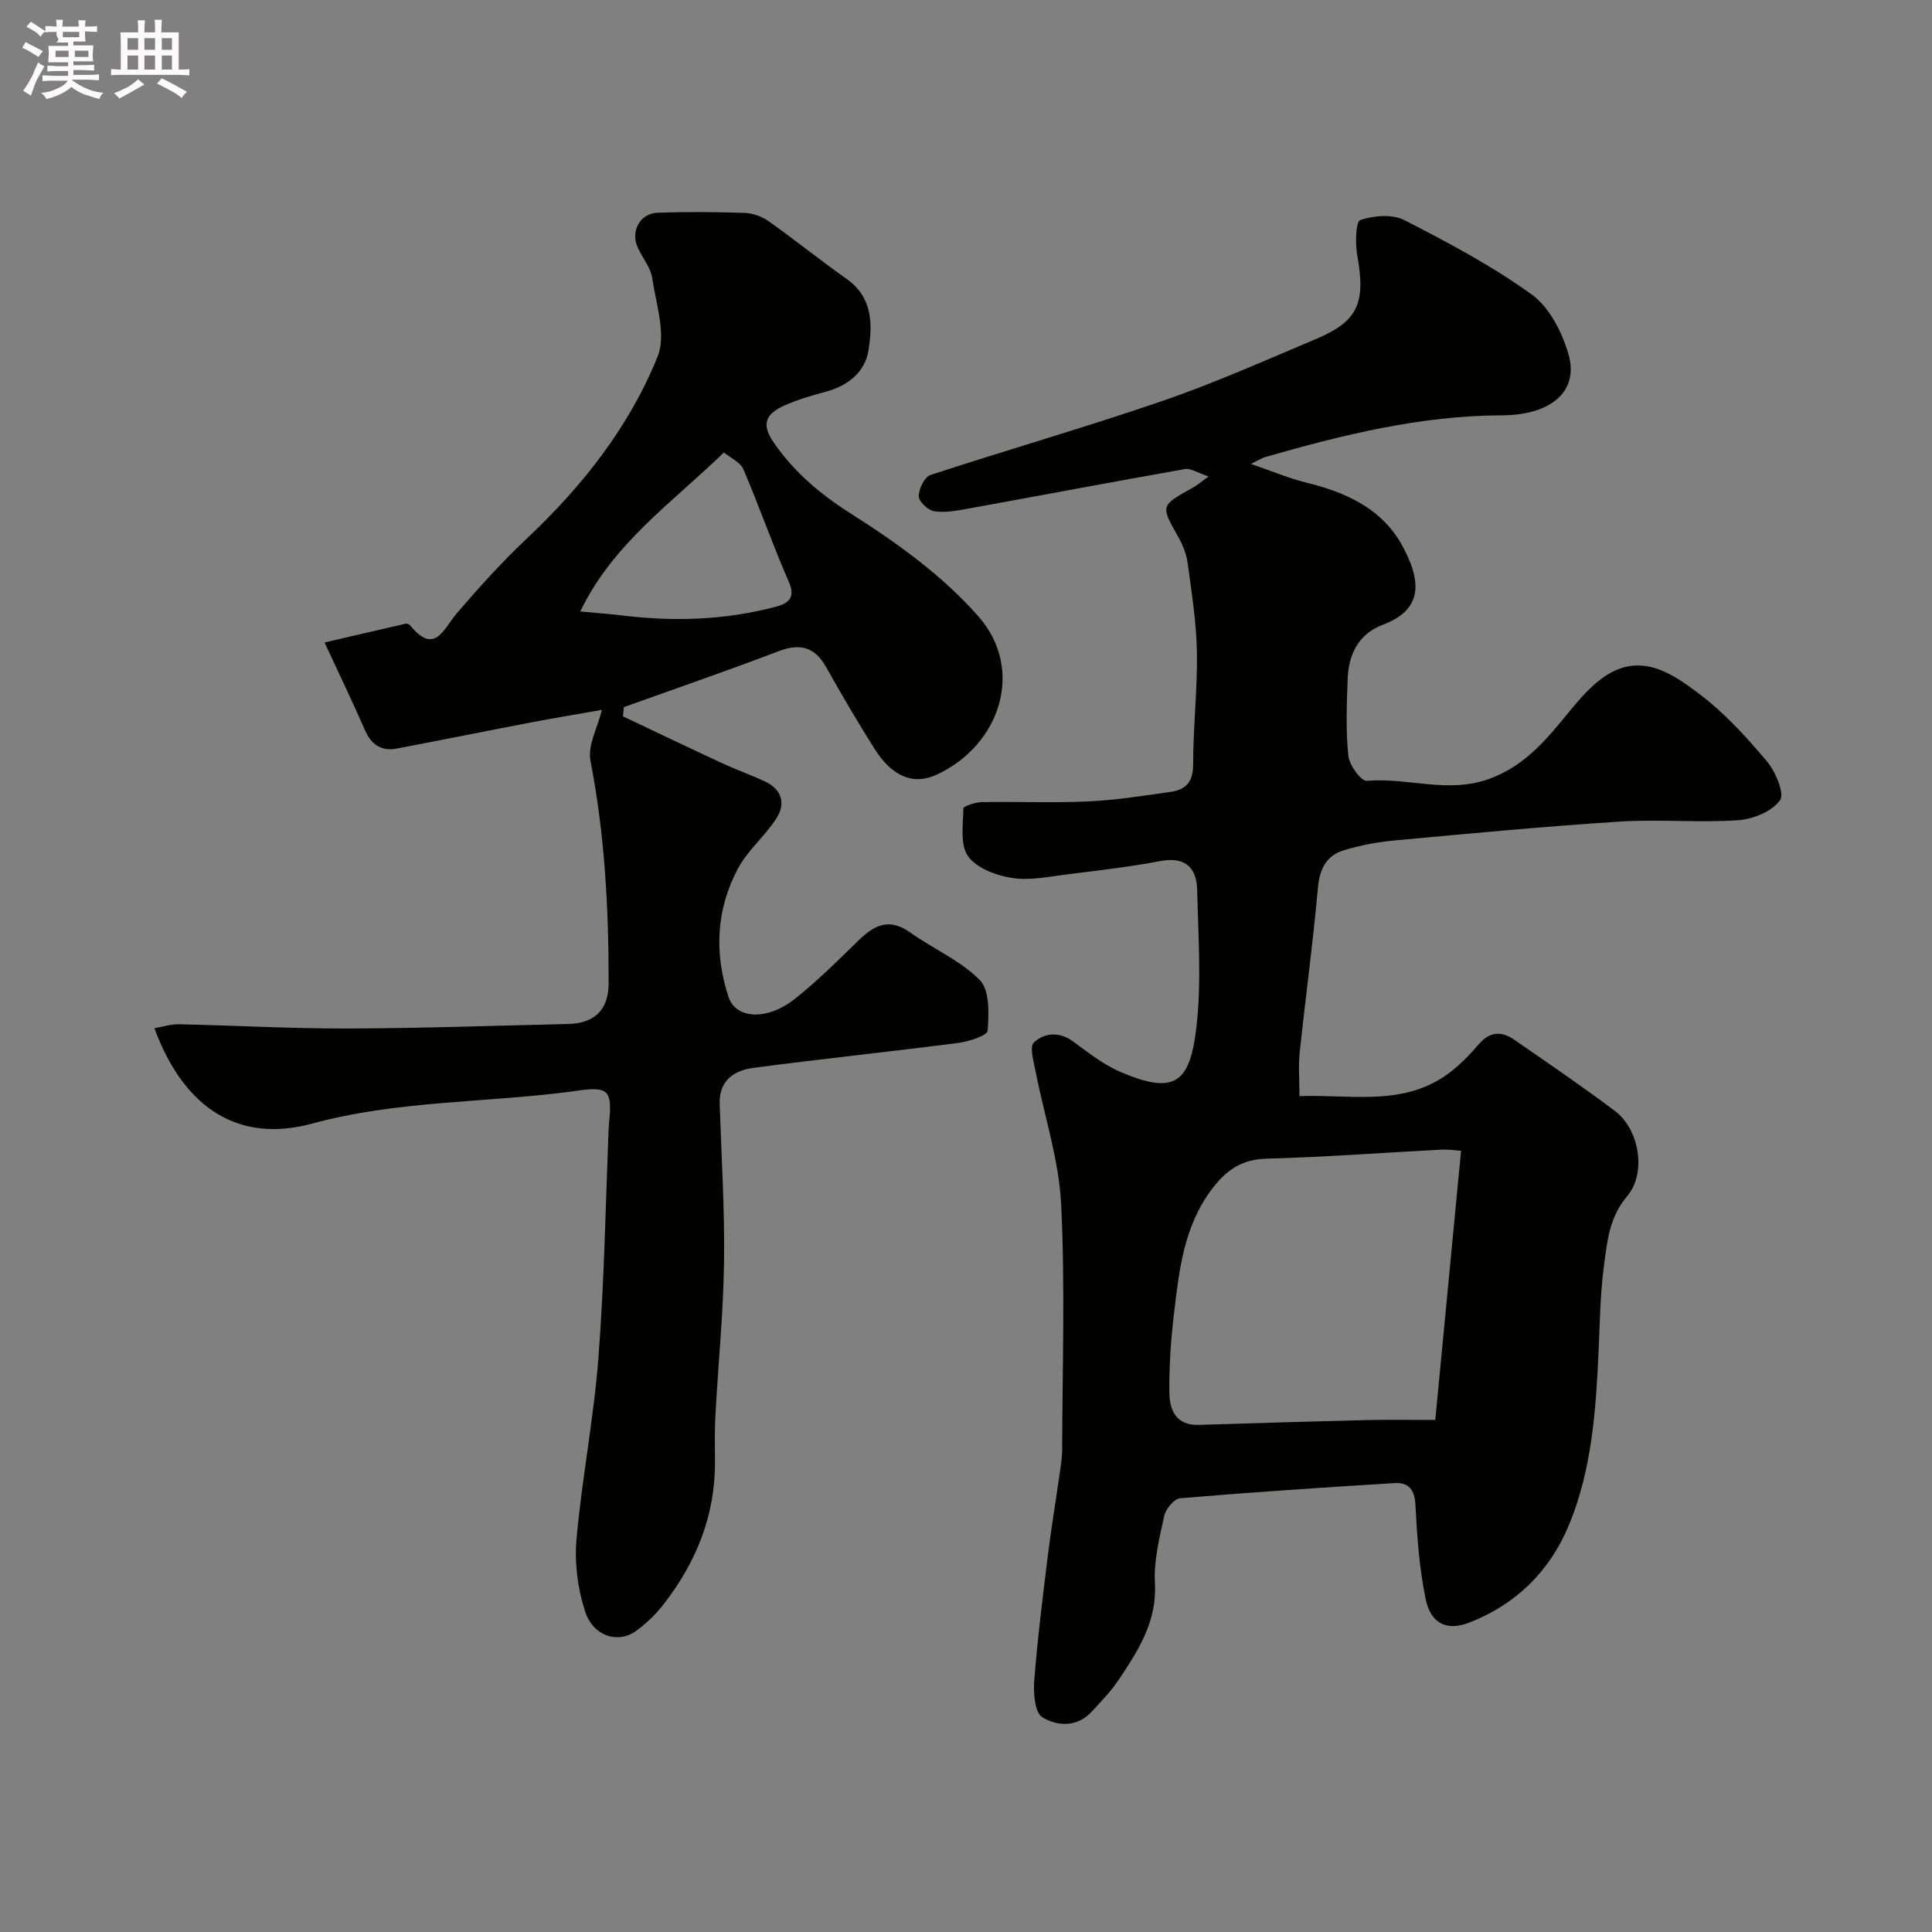
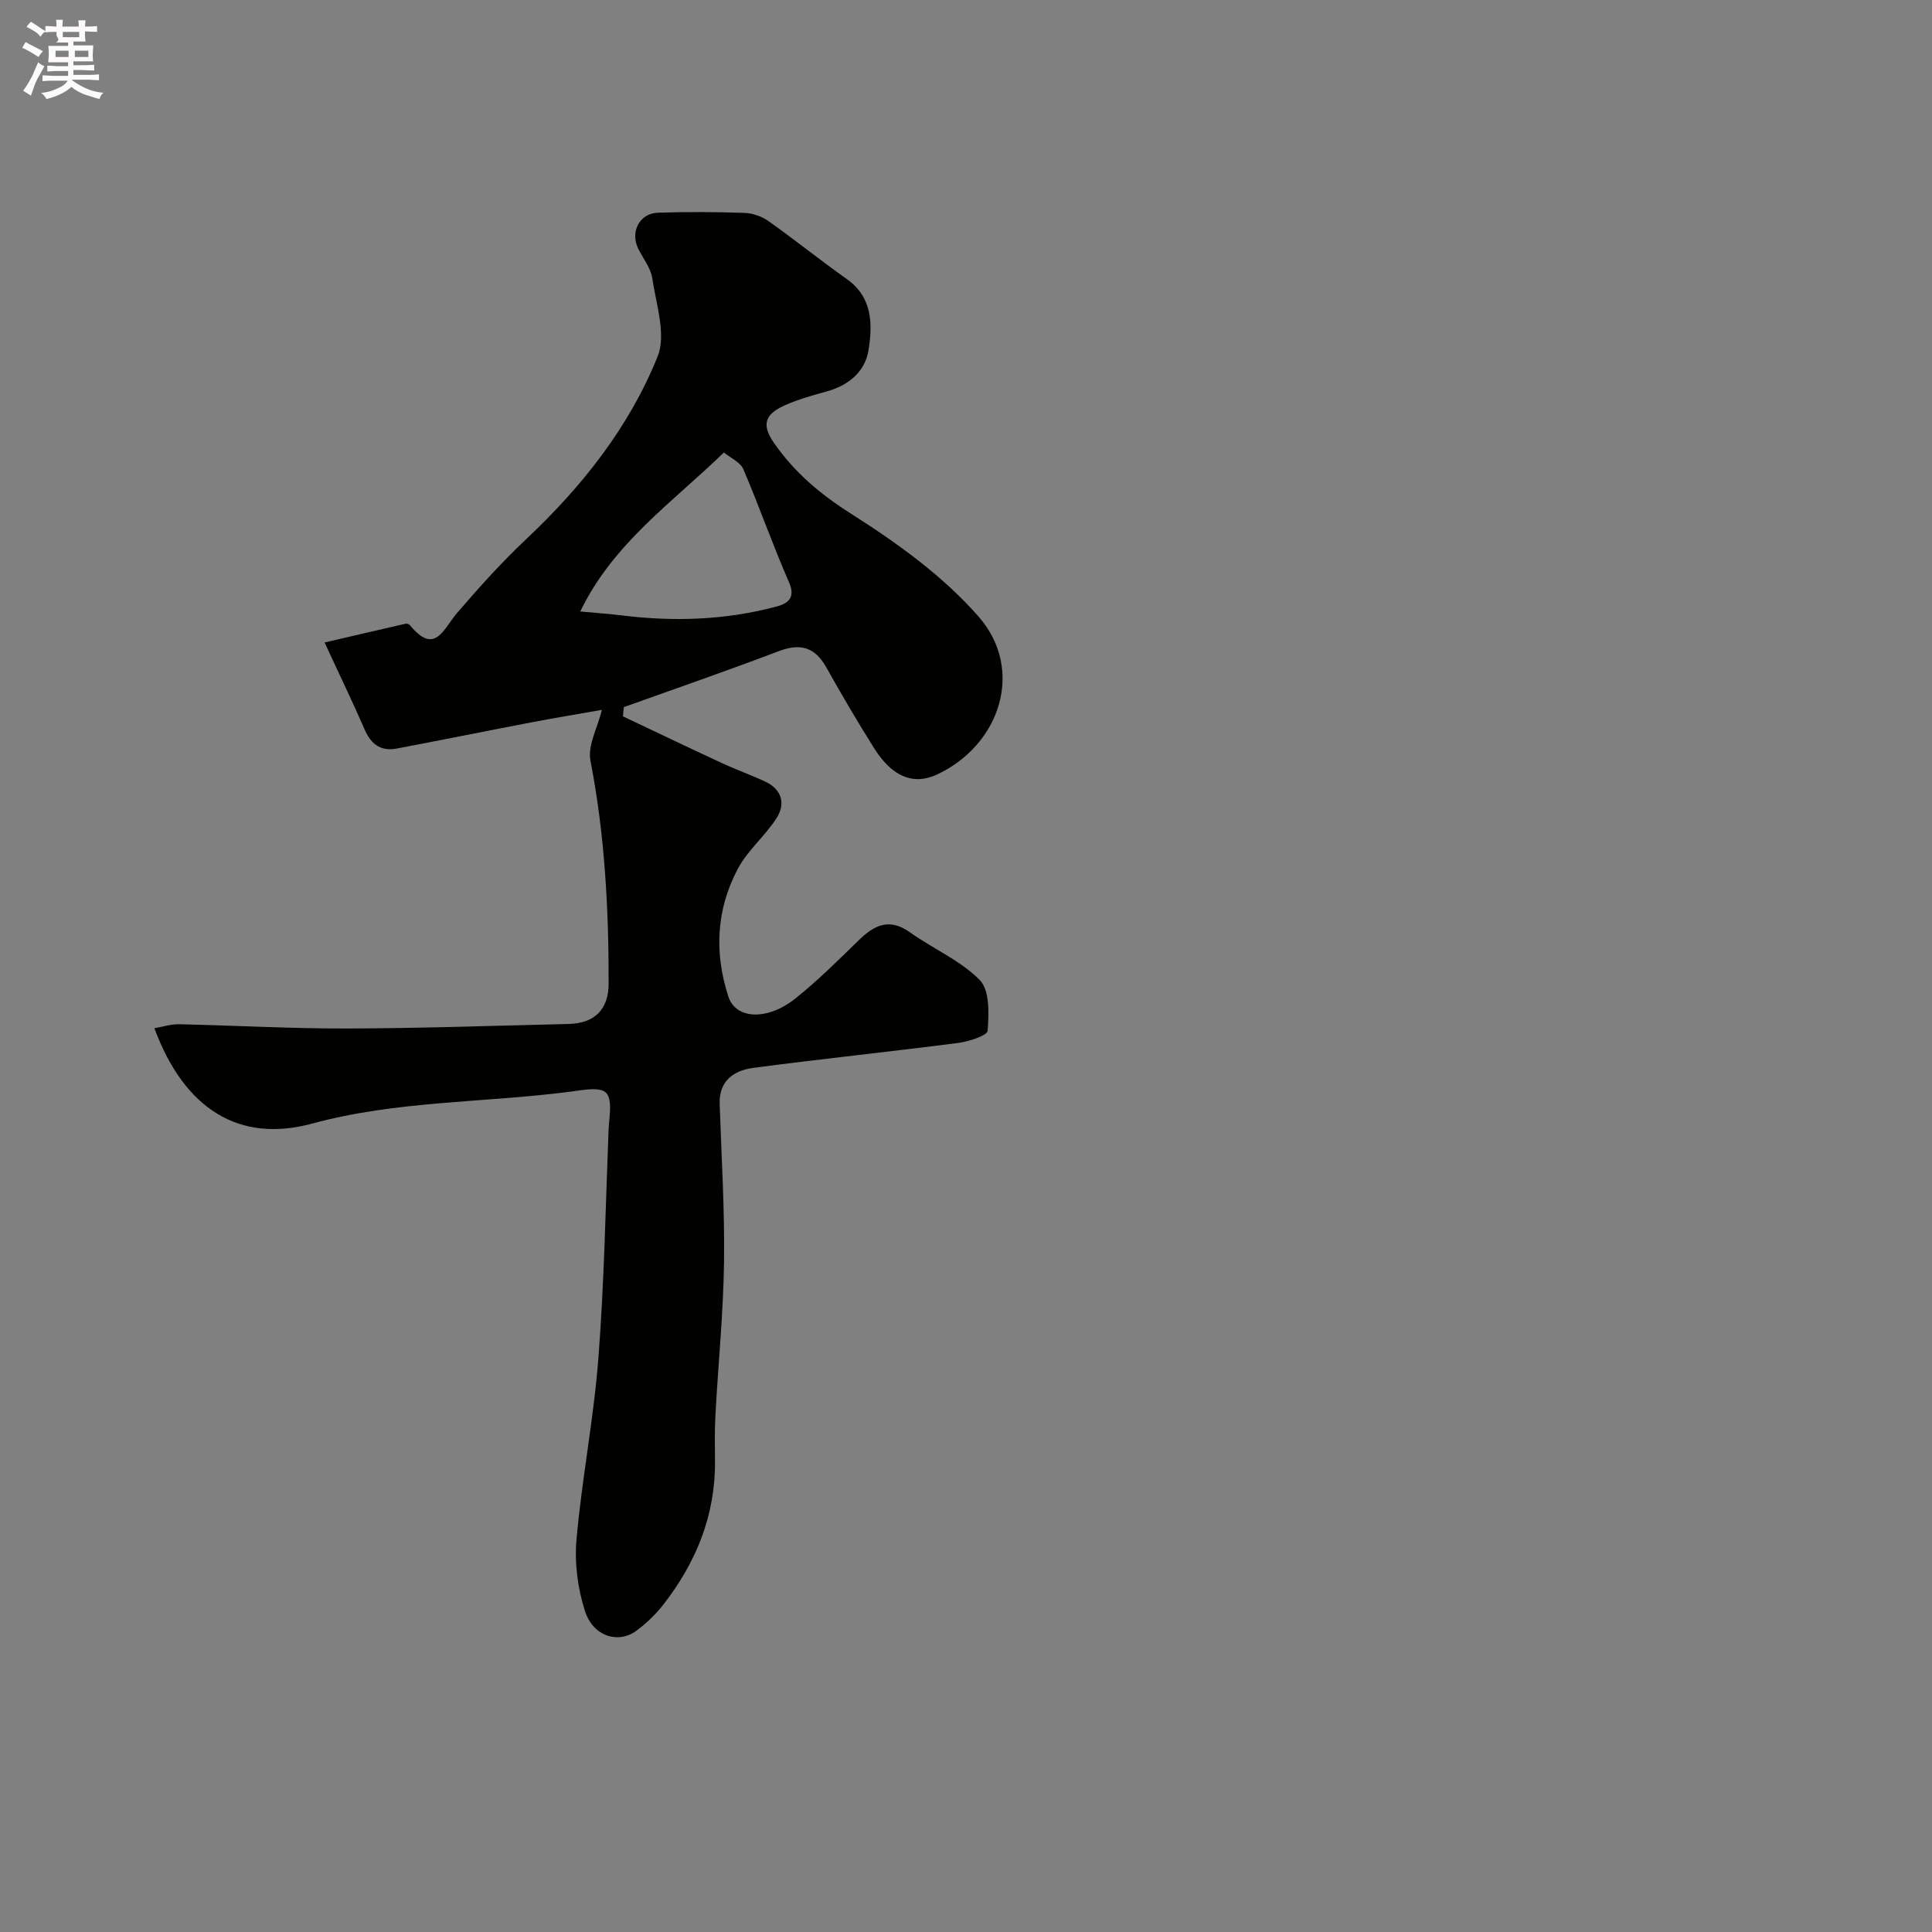
<svg xmlns="http://www.w3.org/2000/svg" enable-background="new 0 0 400 400" viewBox="0 0 400 400">
  <rect x="0" y="0" width="400" height="400" fill="#808080" stroke="none" />
  <path d="m6.8 9.5c.6.3 1.3.7 2.1 1.1-.4.4-.7.8-.9 1.2-.7-.4-1.3-.8-1.8-1.1s-1.1-.6-1.6-.8c.2-.4.5-.8.7-1.2.4.2.8.5 1.5.8zm.9 6.9c-.3.6-.5 1.1-.7 1.7s-.4 1.1-.6 1.7c-.6-.4-1.1-.7-1.6-1 .7-1 1.2-1.8 1.5-2.4.3-.5.6-1.1.8-1.7.3-.6.5-1.2.8-1.8.3.3.8.6 1.3.8-.7 1.3-1.2 2.2-1.5 2.7zm.1-11c.4.3 1 .7 1.7 1.1-.5.2-.8.6-1.1 1.1-.5-.6-1-1-1.4-1.2s-.9-.6-1.5-.8c.2-.4.5-.7.9-1.1.5.3.9.6 1.4.9zm10.5 13.1c1 .4 2 .6 3.1.7-.4.4-.7.8-.8 1.3-.9-.2-1.9-.6-3-.9-1-.4-2-.9-2.8-1.6-.5.4-1.1.9-1.9 1.3s-1.9.9-3.3 1.2c-.1-.3-.5-.8-1.1-1.3 1 0 2.1-.3 3.2-.8 1.2-.5 1.9-1 2.3-1.7h-3.2c-.4 0-1 0-2 .1v-1.2c1 0 1.7.1 2 .1h3.3v-1h-2.3c-.2 0-.9 0-2 .1v-1.2c1.2 0 1.9.1 2 .1h2.3v-.8h-4.1c0-.7.1-1.2.1-1.6 0-.5 0-1.1-.1-1.8h4.1v-.7h-2.5c1-.6.1-1.1.1-1.6v-.6h-.5c-.4 0-1 0-1.8.1v-1.3c1.2 0 1.9.1 2.1.1h.2c0-.3 0-.8-.1-1.4h1.4c0 .6-.1 1-.1 1.4h3.4c0-.4 0-.8-.1-1.3h1.5c0 .4-.1.9-.1 1.3.7 0 1.5 0 2.5-.1v1.2c-1 0-1.8-.1-2.5-.1v.6c0 .3 0 .8.1 1.5h-2.5v.8h4.1c0 .7-.1 1.3-.1 1.8s0 1 .1 1.5h-4.1v.8h1.4c.8 0 1.8 0 2.9-.1v1.2c-1 0-1.9-.1-2.8-.1h-1.5v1h3.2c.3 0 1 0 2.1-.1v1.2c-1.1 0-1.8-.1-2.1-.1h-3.4l-.1.1c1.4 1 2.4 1.5 3.4 1.9zm-4.1-6.7v-1.3h-2.7v1.3zm2.2-4.1v-1.1h-3.4v1.1zm1.9 4.1v-1.3h-2.8v1.3z" fill="#fcfafa" />
-   <path d="m37 6.7v2.3 5.4c1 0 1.8 0 2.2-.1v1.3c-.6 0-1.5-.1-2.5-.1h-11.9c-.7 0-1.3 0-1.8.1v-1.3c.5 0 1.1.1 2 .1v-5.2c0-1 0-1.8-.1-2.5h3.7c0-1.3 0-2.1-.1-2.5h1.5c0 .4-.1 1.3-.1 2.5h2.2c0-1.2 0-2.1-.1-2.6h1.5c0 .4-.1 1.3-.1 2.6zm-12.3 13.7c-.3-.4-.7-.8-1.1-1.1 1.1-.4 2.1-.9 2.9-1.3.8-.5 1.5-1 2.1-1.6.4.4.9.8 1.3 1.1-2.5 1.4-4.2 2.4-5.2 2.9zm3.9-10.1v-2.4h-2.2v2.4zm0 4.1v-2.9h-2.2v2.9zm3.5-4.1v-2.4h-2.2v2.4zm0 4.1v-2.9h-2.2v2.9zm.4 2.9 1-1.1c.6.3 1.4.7 2.5 1.3s2 1.1 2.7 1.5c-.4.4-.8.8-1.1 1.3-.8-.8-2.5-1.7-5.1-3zm3.1-7v-2.4h-2.1v2.4zm0 4.1v-2.9h-2.1v2.9z" fill="#fcfafa" />
  <g fill="#010100">
-     <path d="m250.22 98.65c-2.37-.79-3.72-1.74-4.86-1.54-15.07 2.66-30.1 5.51-45.15 8.24-2.25.41-4.64.85-6.83.49-1.26-.21-3.16-2.01-3.16-3.09 0-1.52 1.18-4 2.41-4.4 16.01-5.26 32.23-9.9 48.16-15.38 10.71-3.68 21.08-8.33 31.53-12.72 8.8-3.7 10.48-7.37 8.69-17.36-.44-2.45-.34-7 .62-7.33 2.78-.94 6.64-1.26 9.14.02 9.06 4.64 18.15 9.47 26.38 15.41 3.65 2.64 6.27 7.8 7.58 12.32 2.23 7.69-3.56 12.65-13.83 12.68-16.86.06-33 4.06-49.05 8.67-.47.13-.89.42-2.87 1.39 4.58 1.56 7.97 3.02 11.51 3.88 8.23 2 15.7 5.44 19.85 13.07 3.76 6.93 4.62 13.12-4.03 16.34-5 1.87-7.1 6.11-7.29 11.2-.2 5.32-.4 10.7.14 15.97.2 1.92 2.66 5.27 3.84 5.16 8.44-.76 16.77 2.74 25.4-.44 7.53-2.78 11.89-8.29 16.57-13.98 2.17-2.64 4.5-5.34 7.29-7.22 7.54-5.07 13.98-.59 19.64 3.7 5.18 3.93 9.7 8.88 13.91 13.88 1.8 2.13 3.72 6.7 2.71 8.1-1.67 2.31-5.59 3.9-8.68 4.11-8.13.55-16.34-.24-24.47.28-15.58 1-31.13 2.47-46.68 3.91-3.53.33-7.09 1-10.47 2.03-3.62 1.1-5.01 3.87-5.36 7.78-1.02 11.42-2.58 22.79-3.78 34.19-.29 2.77-.04 5.6-.04 8.93 10.31-.39 20.68 2.07 29.89-4.01 2.72-1.8 5.1-4.26 7.25-6.75 2.36-2.74 4.78-2.68 7.38-.88 6.98 4.82 14 9.6 20.78 14.7 5.07 3.81 6.62 12.85 2.54 17.66-3.74 4.41-4.15 9.5-4.82 14.56-.77 5.88-.83 11.85-1.1 17.79-.56 12.13-1.4 24.24-6.08 35.62-3.96 9.63-11 16.53-20.65 20.3-4.76 1.86-8.03.15-9.06-4.86-1.32-6.39-1.79-12.98-2.12-19.52-.16-3.25-1.51-4.67-4.37-4.49-14.8.91-29.59 1.89-44.36 3.14-1.23.1-2.96 2.21-3.28 3.64-1 4.6-2.19 9.36-1.93 13.98.44 7.89-3.41 13.82-7.39 19.81-1.62 2.45-3.71 4.61-5.72 6.78-3.05 3.3-7.21 2.98-10.23 1.1-1.57-.98-1.84-5.08-1.63-7.68.67-8.65 1.76-17.26 2.82-25.87.7-5.65 1.64-11.27 2.44-16.91.23-1.62.51-3.25.51-4.88.04-16.99.63-34.02-.22-50.97-.46-9.14-3.48-18.15-5.25-27.23-.4-2.08-1.34-5.25-.38-6.14 2.09-1.94 5.15-2.35 8-.28 3.16 2.29 6.29 4.82 9.83 6.34 11.25 4.85 14.47 2.43 15.81-9.18 1.09-9.37.38-18.97.16-28.46-.12-5.15-3.01-6.86-7.69-5.97-6.23 1.19-12.56 1.92-18.87 2.7-3.9.48-7.95 1.37-11.73.8-3.29-.5-7.36-2.03-9.14-4.5-1.69-2.36-1.03-6.54-.97-9.91.01-.47 2.47-1.27 3.8-1.3 7.33-.13 14.67.19 21.99-.14 5.71-.26 11.39-1.18 17.06-1.97 3.15-.44 4.73-2 4.72-5.66-.02-7.76.91-15.54.78-23.29-.11-6.2-1.1-12.39-1.94-18.55-.25-1.88-1.06-3.77-2-5.44-3.58-6.35-3.64-6.31 3.04-10.02.78-.4 1.38-.95 3.31-2.35zm46.94 195.34c1.8-18.79 3.54-36.93 5.34-55.73-.79-.05-2.52-.32-4.23-.23-12.02.62-24.02 1.54-36.05 1.86-5.19.14-8.39 2.42-11.34 6.34-5.8 7.71-6.76 16.79-7.83 25.84-.64 5.39-1.01 10.84-.95 16.26.04 3.62 1.41 6.83 6.1 6.68 11.58-.37 23.16-.72 34.74-1 4.49-.11 8.99-.02 14.22-.02z" />
    <path d="m128.97 148.31c6.82 3.23 13.63 6.5 20.48 9.67 2.95 1.37 6.03 2.46 8.98 3.84 3.44 1.61 4.25 4.57 2.36 7.54-2.36 3.71-5.99 6.67-8.03 10.51-4.46 8.4-4.92 17.39-1.95 26.48 1.55 4.74 8.11 4.96 13.82.41 4.64-3.7 8.89-7.92 13.15-12.08 3.24-3.16 6.35-4.7 10.62-1.65 4.77 3.4 10.45 5.81 14.46 9.89 2.07 2.1 1.88 6.95 1.62 10.48-.08 1.01-3.9 2.24-6.11 2.53-14.13 1.83-28.31 3.29-42.44 5.17-3.97.53-7.09 2.63-6.93 7.47.37 10.93 1.05 21.87.9 32.8-.14 10.54-1.21 21.07-1.78 31.61-.17 3.16-.12 6.33-.09 9.5.1 11.25-3.91 21.04-10.72 29.77-1.57 2.02-3.5 3.86-5.56 5.38-3.72 2.75-8.92 1.2-10.62-4.02-1.52-4.69-2.21-10-1.77-14.9 1.11-12.54 3.57-24.98 4.53-37.52 1.21-15.66 1.49-31.39 2.1-47.1.11-2.7.89-6.38-.5-7.83-1.27-1.33-5.09-.54-7.72-.2-17.69 2.27-35.69 1.82-53.12 6.56-15.07 4.09-26.45-2.9-32.69-19.74 1.79-.3 3.45-.86 5.1-.82 11.6.25 23.2.91 34.8.88 15.29-.04 30.58-.58 45.87-.94 5.42-.13 8.26-3.03 8.28-8.33.03-15.51-.8-30.92-3.77-46.22-.6-3.09 1.45-6.69 2.38-10.48-4.46.79-9.6 1.63-14.72 2.61-9.26 1.77-18.51 3.65-27.77 5.4-3.21.61-5.27-.83-6.59-3.85-2.5-5.73-5.22-11.37-8.34-18.11 5.59-1.3 11.19-2.61 16.8-3.89.26-.06.71.12.89.33 5.18 6.32 6.92.73 9.75-2.56 4.57-5.32 9.29-10.56 14.4-15.37 11.51-10.84 21.22-23.11 27.11-37.71 1.83-4.55-.31-10.82-1.11-16.23-.32-2.16-1.95-4.11-2.94-6.19-1.64-3.45.33-7.23 4.09-7.36 5.99-.2 12-.17 17.99.04 1.69.06 3.59.74 4.97 1.73 5.46 3.87 10.68 8.08 16.15 11.95 5.4 3.82 5.37 9.4 4.51 14.77-.72 4.45-4.13 7.26-8.64 8.51-2.96.82-5.95 1.65-8.74 2.9-4.22 1.9-4.74 4.11-2.14 7.83 4.22 6.05 9.53 10.55 15.92 14.6 9.53 6.04 19.08 12.91 26.43 21.33 9.56 10.96 4.44 26.54-8.63 32.65-5.02 2.35-9.39.31-12.97-5.35-3.48-5.51-6.78-11.15-9.97-16.84-2.36-4.21-5.38-5.04-9.88-3.33-10.61 4.04-21.34 7.74-32.03 11.57-.06.65-.12 1.28-.19 1.91zm-8.83-21.71c3.76.35 6.22.52 8.66.82 10.73 1.32 21.38.97 31.85-1.81 2.08-.55 4.24-1.57 2.73-5-3.38-7.71-6.15-15.69-9.47-23.44-.63-1.48-2.67-2.36-4.03-3.49-10.83 10.49-22.97 18.85-29.74 32.92z" />
  </g>
</svg>